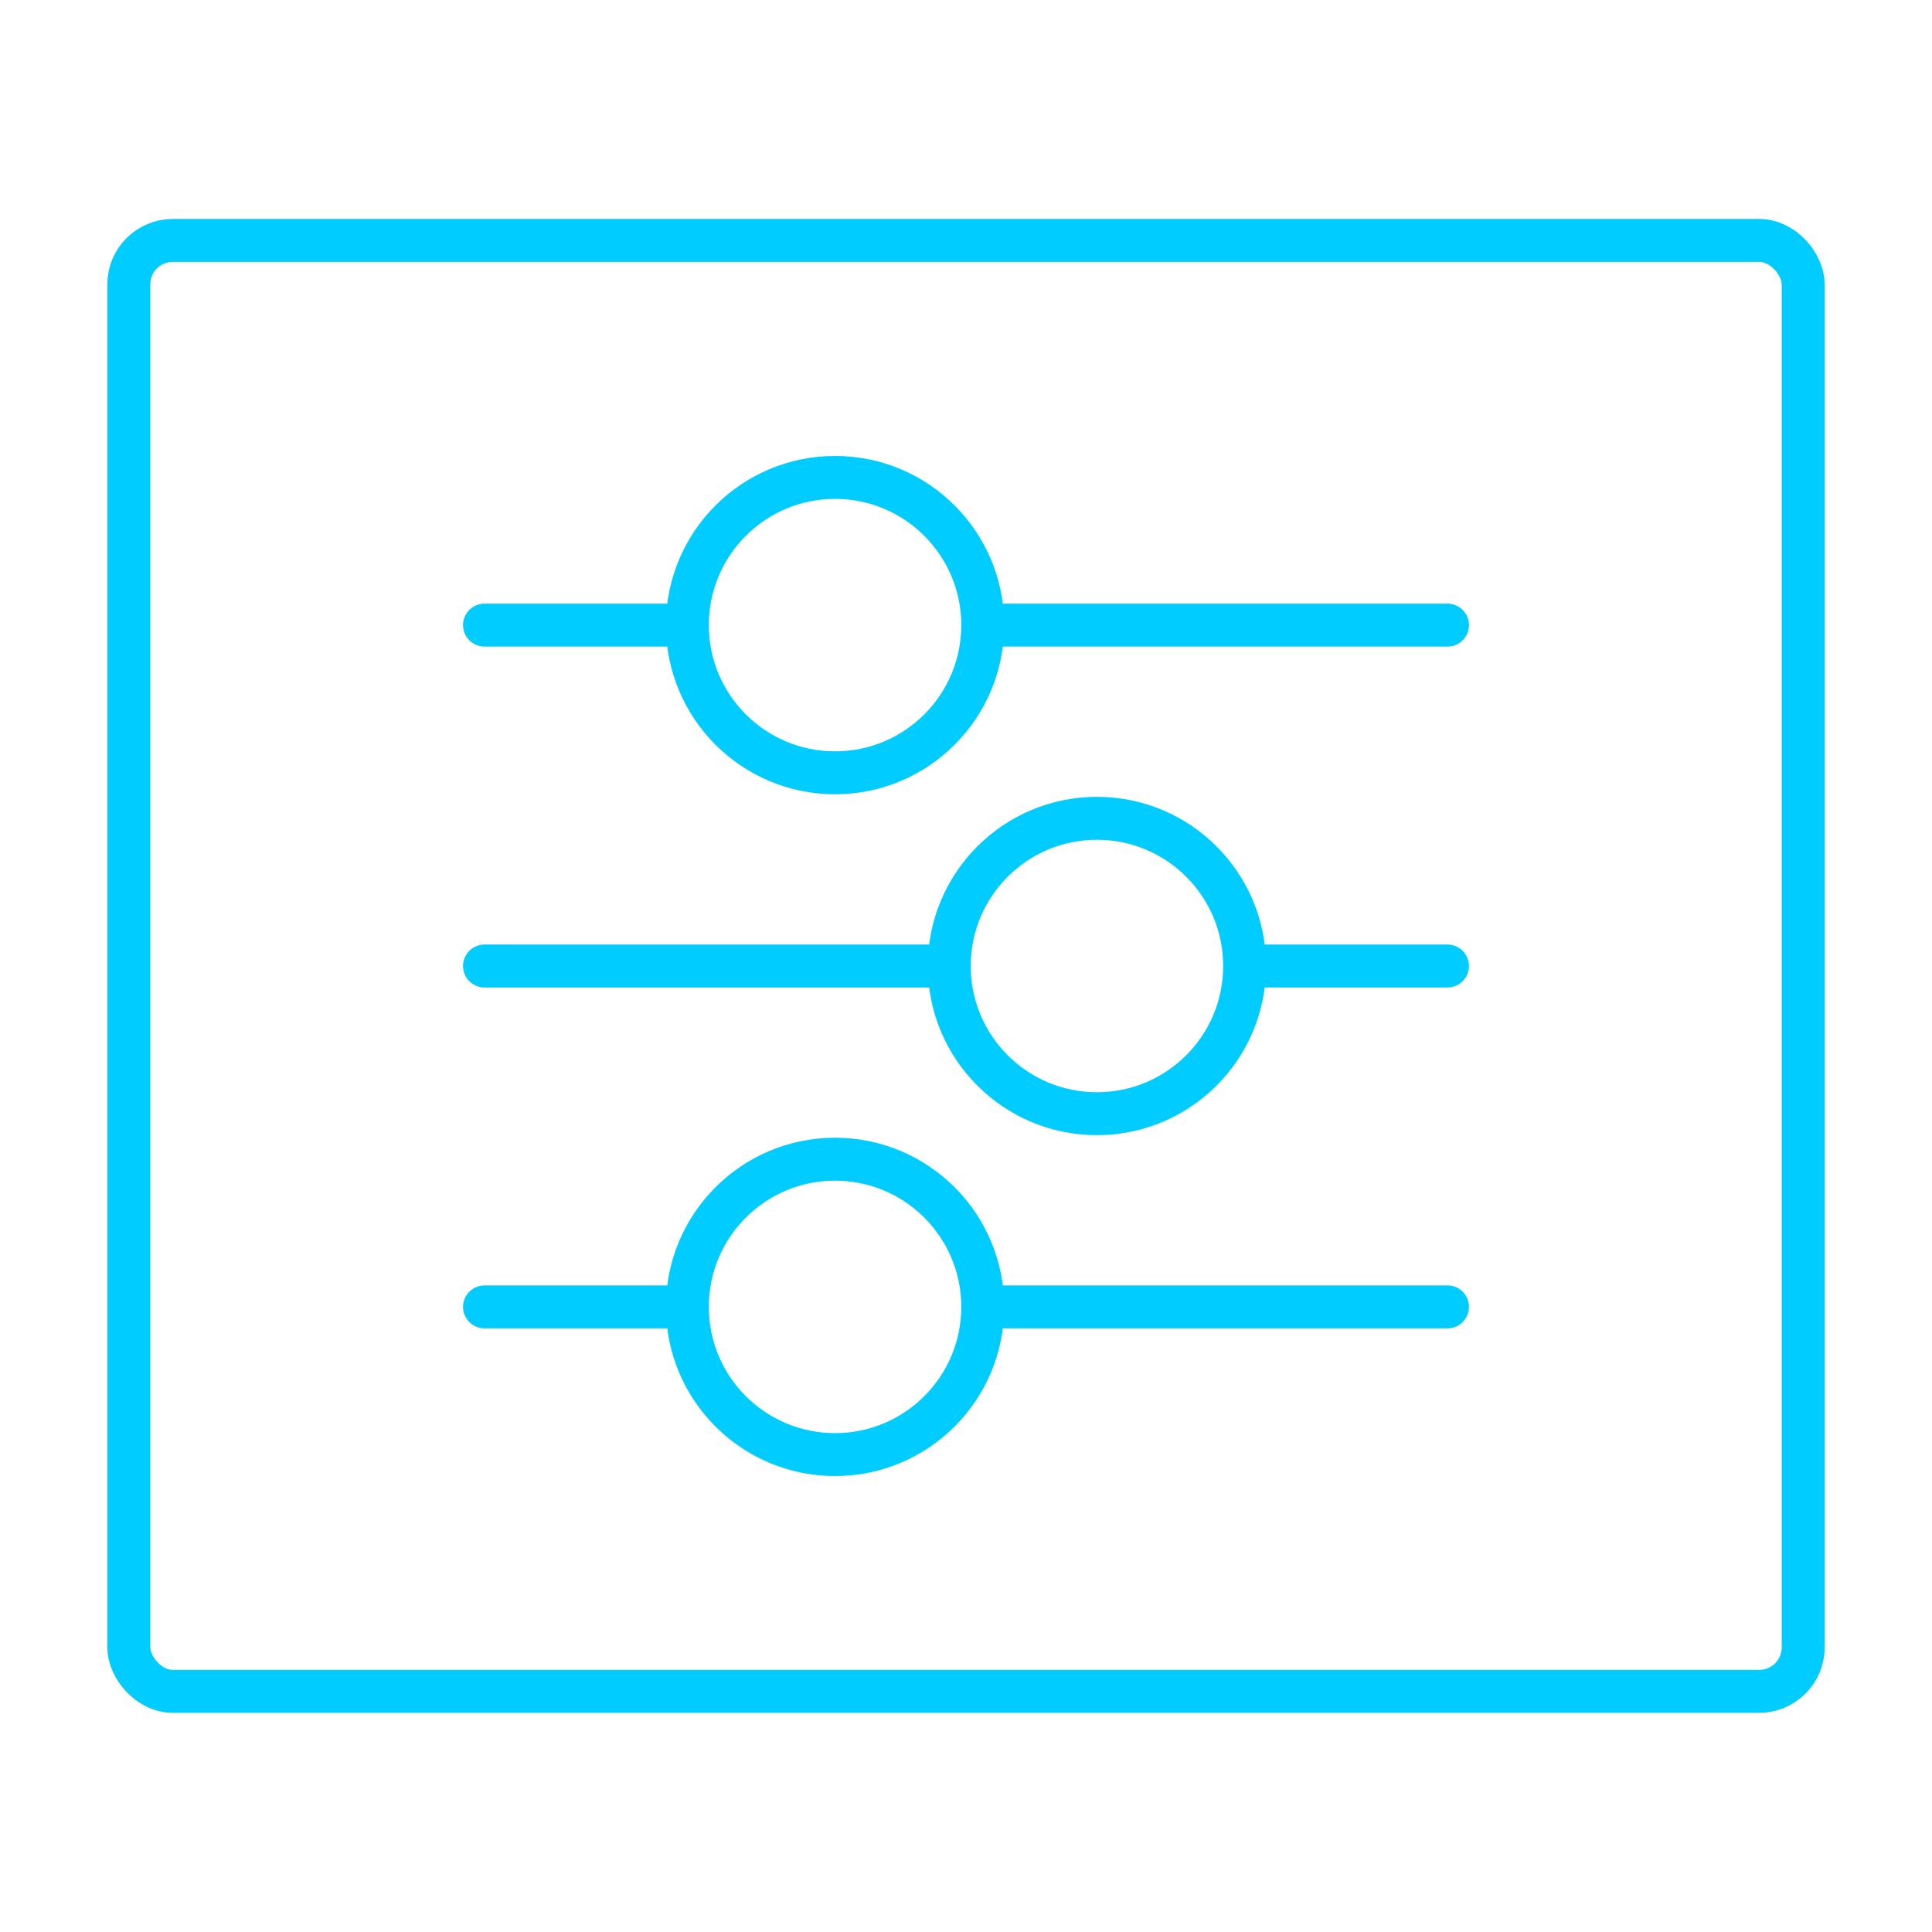
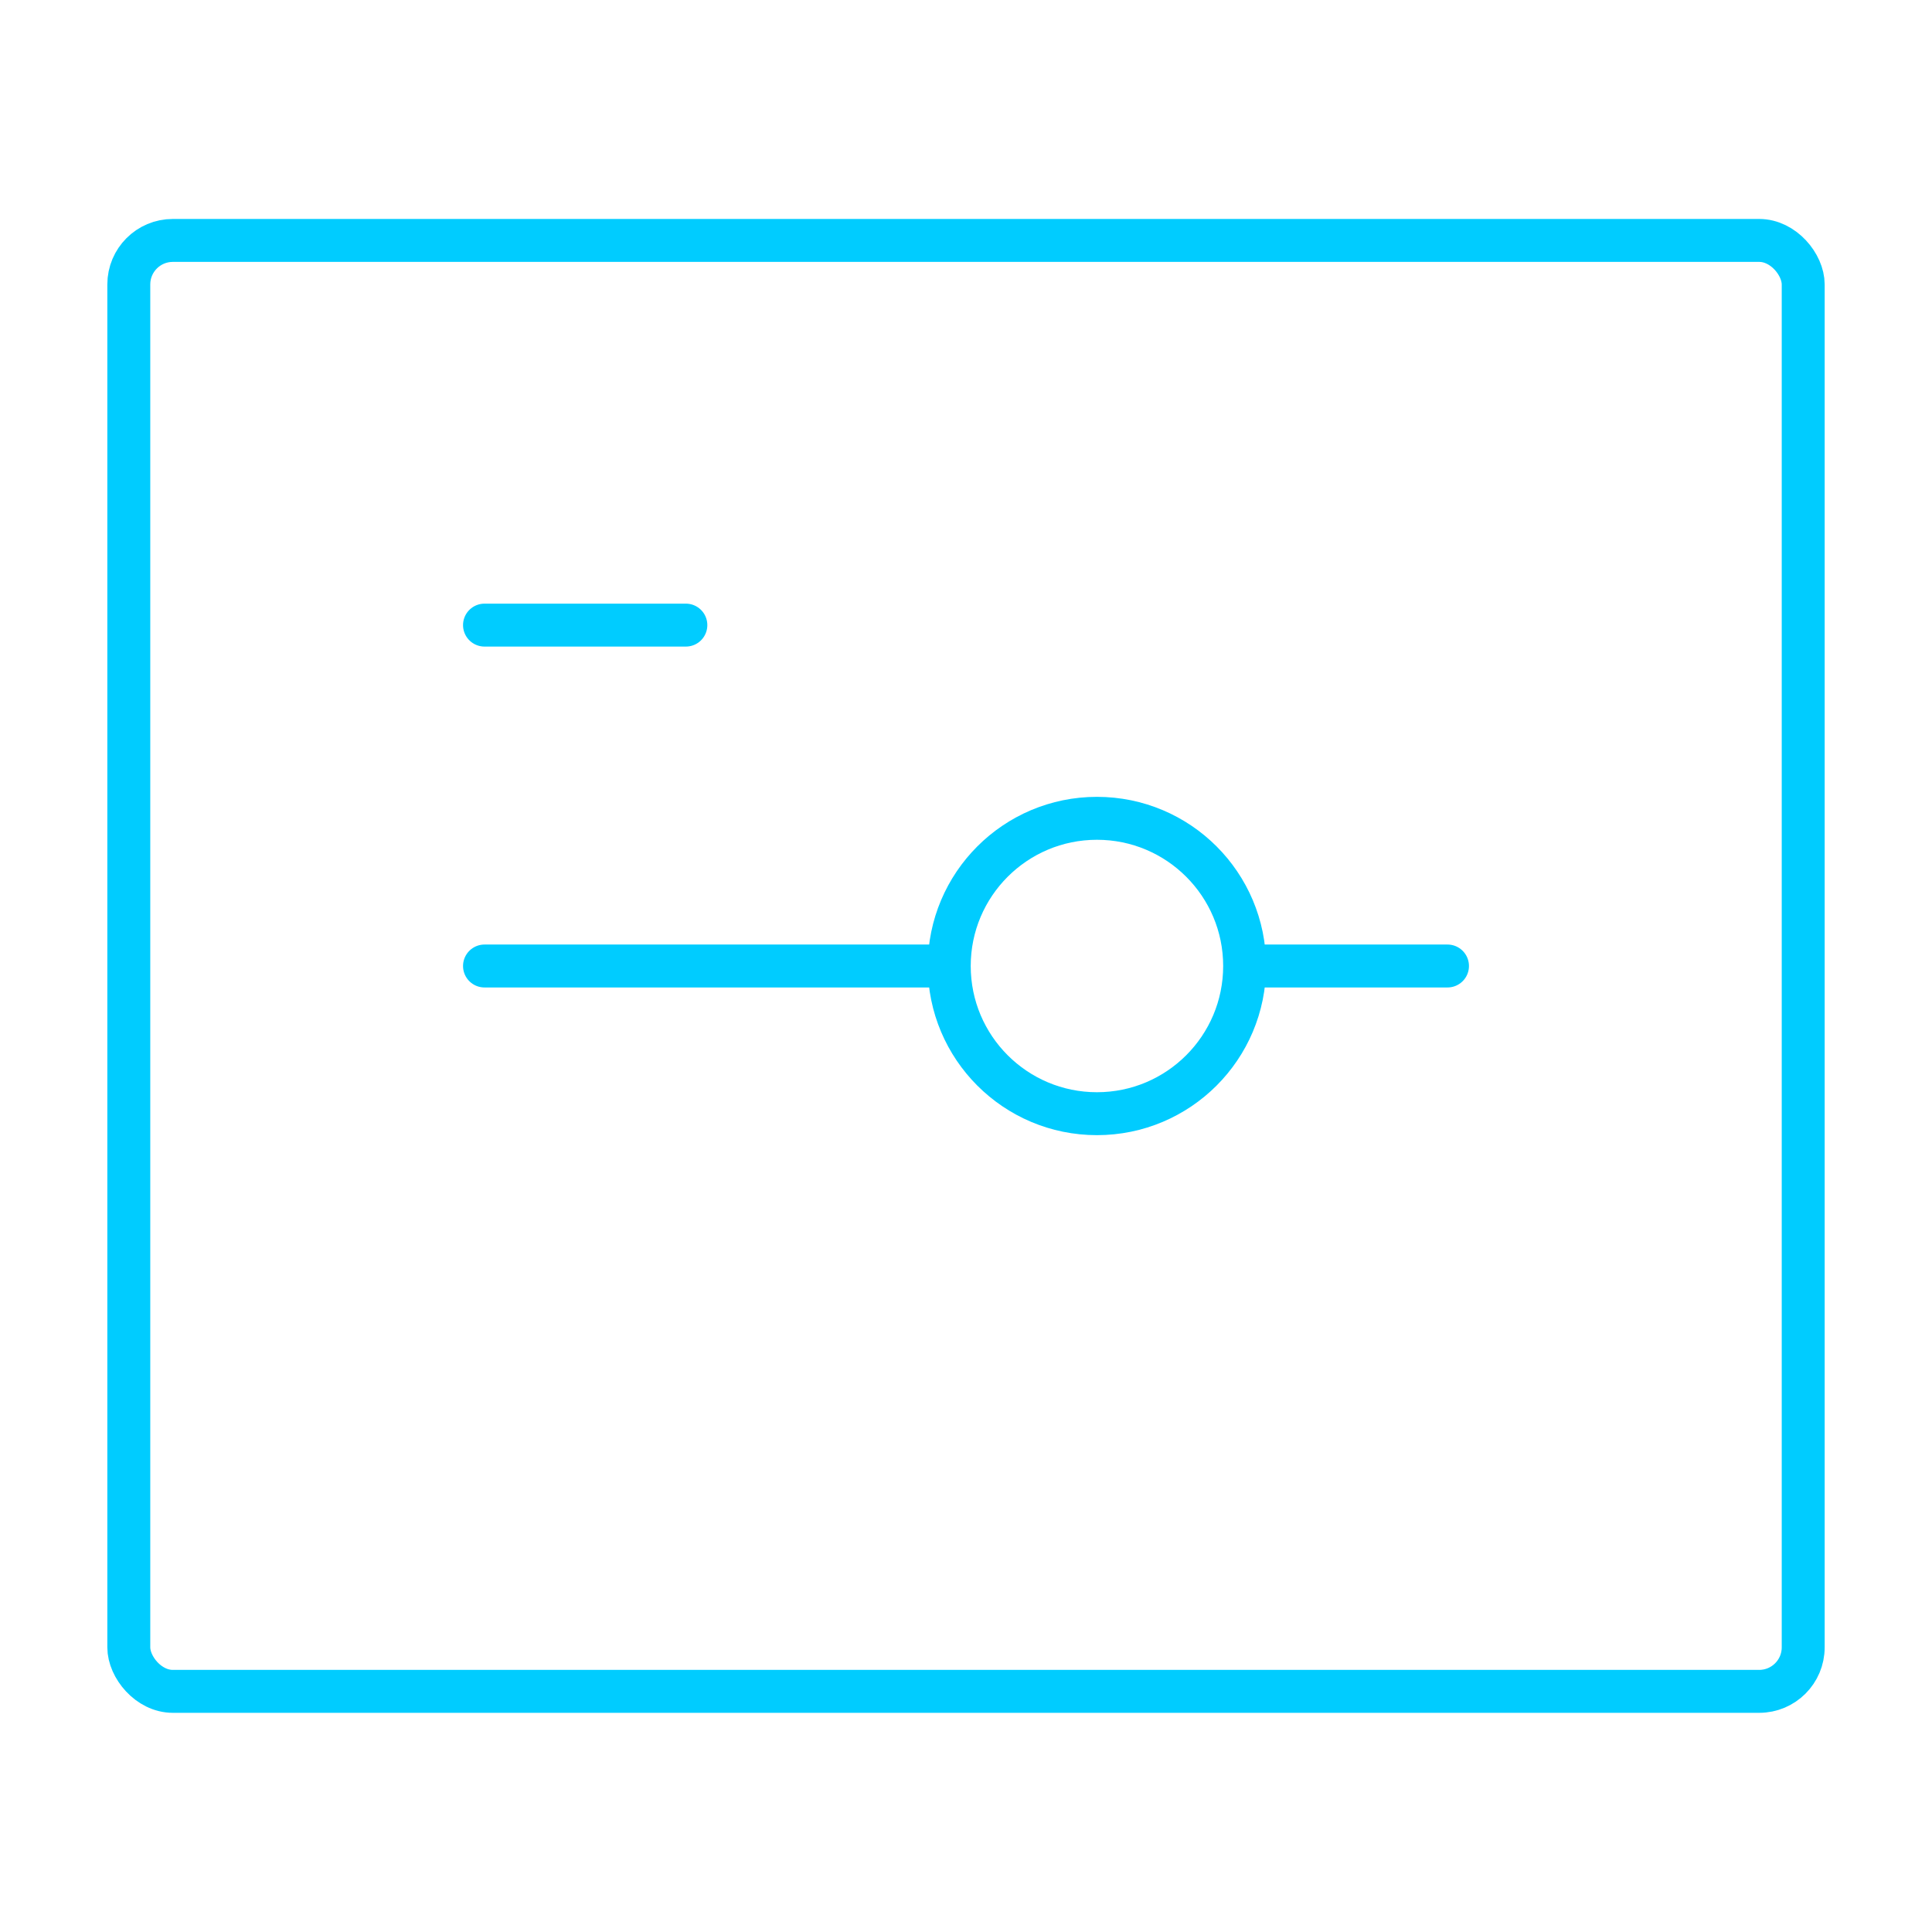
<svg xmlns="http://www.w3.org/2000/svg" id="INSPI" viewBox="0 0 90 90">
  <defs>
    <style>
      .cls-1 {
        fill: none;
        stroke: #0cf;
        stroke-linecap: round;
        stroke-linejoin: round;
        stroke-width: 2px;
      }
    </style>
  </defs>
  <g>
    <g>
-       <line class="cls-1" x1="45.81" y1="29.12" x2="67.43" y2="29.12" />
      <line class="cls-1" x1="22.57" y1="29.12" x2="31.95" y2="29.12" />
-       <circle class="cls-1" cx="38.9" cy="29.12" r="6.88" />
    </g>
    <g>
-       <line class="cls-1" x1="45.81" y1="60.88" x2="67.43" y2="60.88" />
-       <line class="cls-1" x1="22.57" y1="60.88" x2="31.95" y2="60.88" />
-       <circle class="cls-1" cx="38.9" cy="60.88" r="6.88" />
-     </g>
+       </g>
    <g>
      <line class="cls-1" x1="44.19" y1="45" x2="22.57" y2="45" />
      <line class="cls-1" x1="67.43" y1="45" x2="58.05" y2="45" />
      <circle class="cls-1" cx="51.1" cy="45" r="6.88" />
    </g>
  </g>
  <rect class="cls-1" x="6" y="11.2" width="78" height="67.59" rx="2.05" ry="2.05" />
</svg>